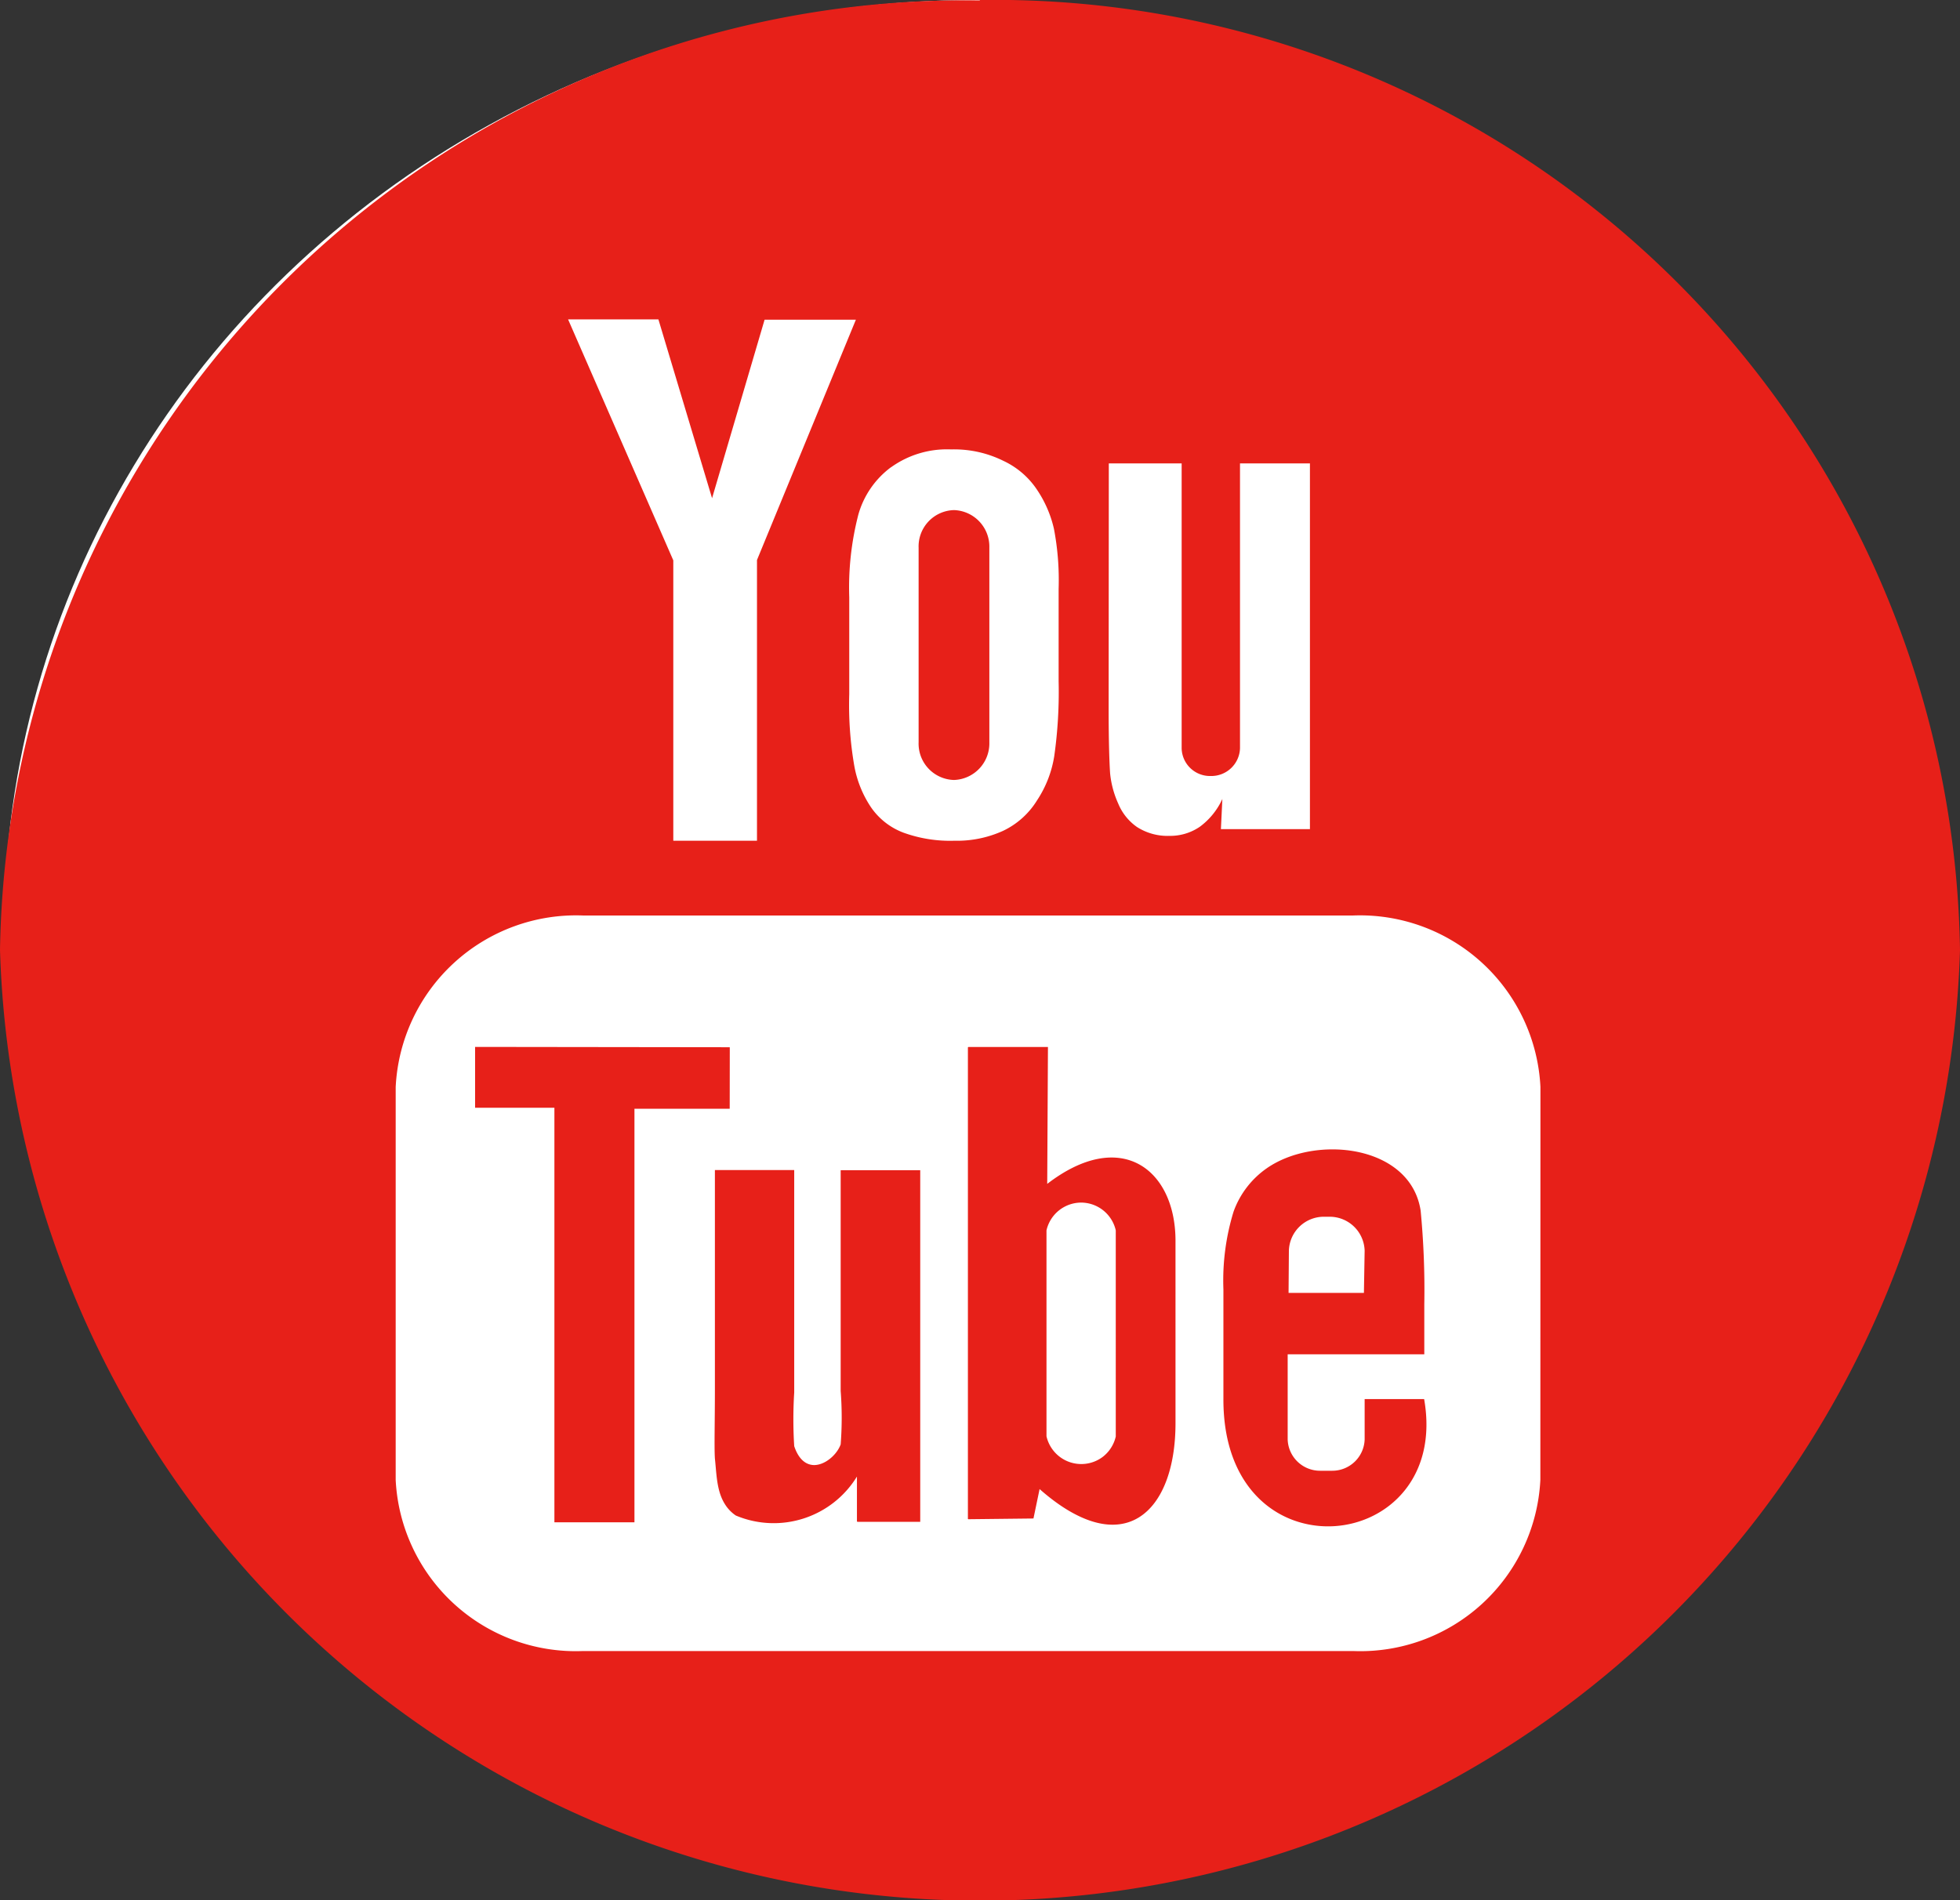
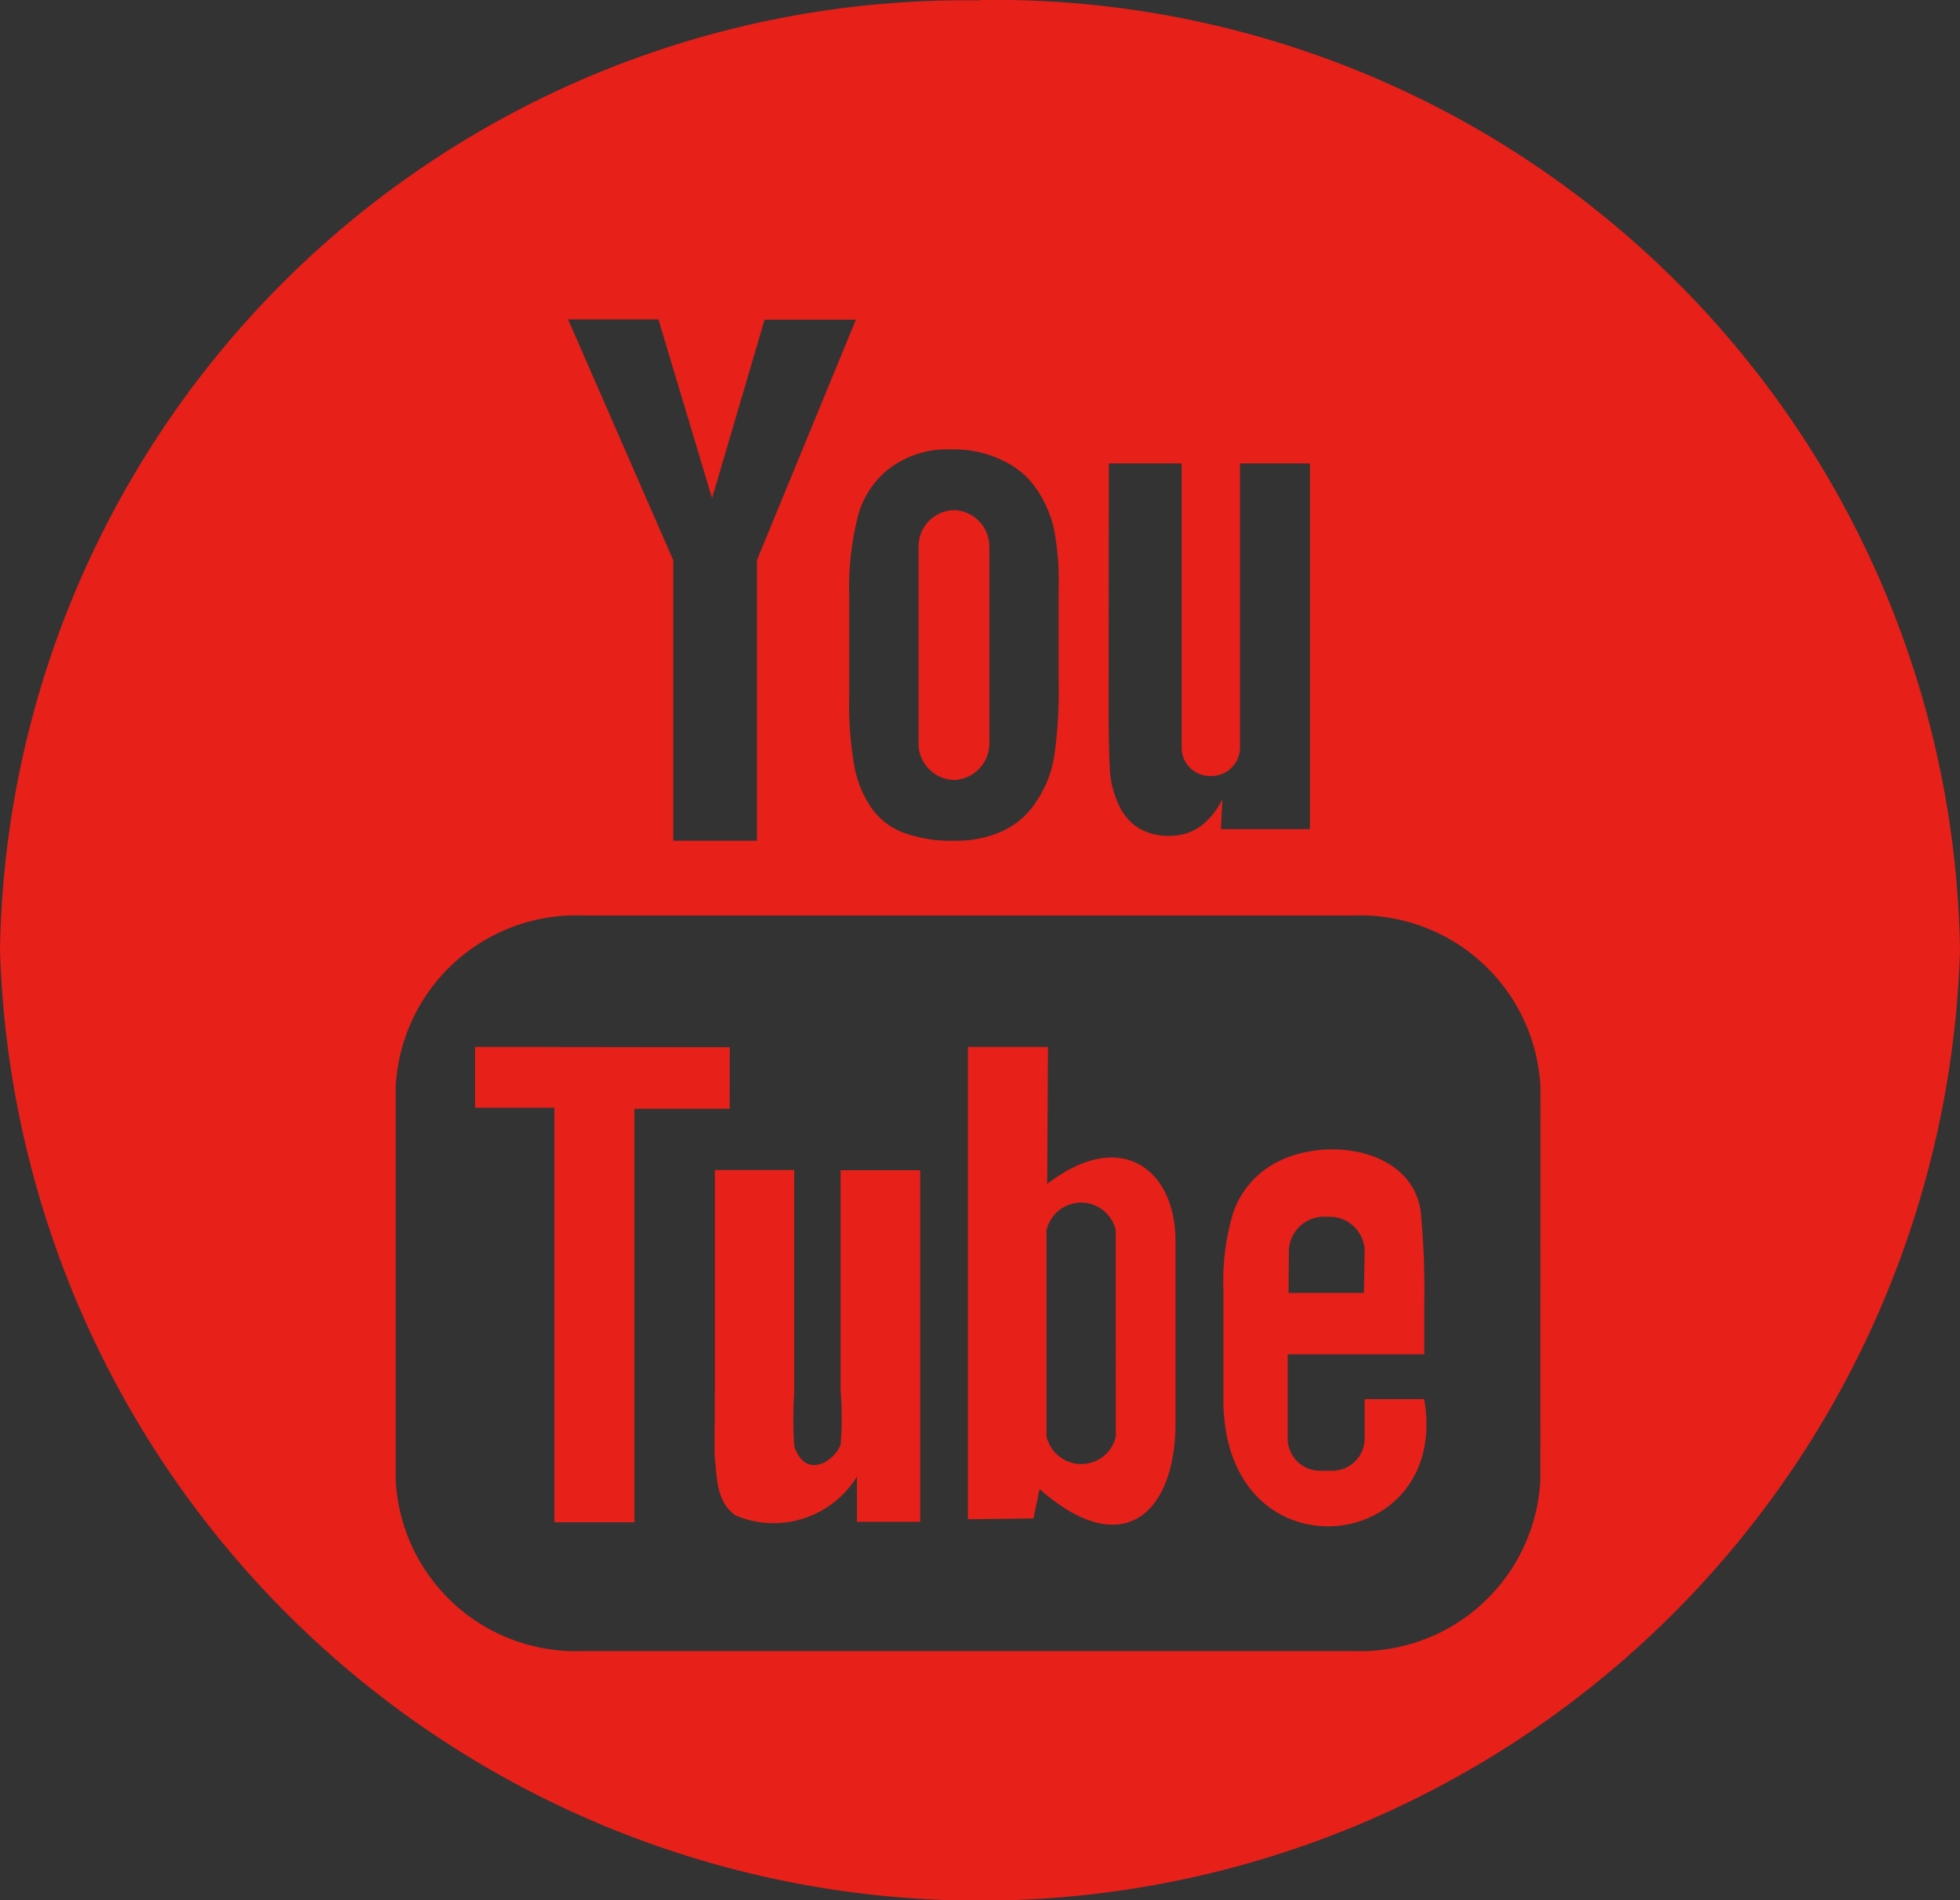
<svg xmlns="http://www.w3.org/2000/svg" width="24.217" height="23.484" viewBox="0 0 24.217 23.484">
  <rect x="0" y="0" width="24.217" height="23.484" fill="#333333" stroke="none" />
  <g id="youtube" transform="translate(0.629 0.059)">
-     <ellipse id="Ellipse_106" data-name="Ellipse 106" cx="12" cy="11.5" rx="12" ry="11.5" transform="translate(-0.58 -0.059)" fill="#fff" />
    <g id="Group_8574" data-name="Group 8574" transform="translate(-0.629 -0.059)">
      <path id="Path_4074" data-name="Path 4074" d="M81.518-2.786a.449.449,0,0,0-.434.465V.084a.449.449,0,0,0,.434.465.452.452,0,0,0,.434-.465V-2.321A.452.452,0,0,0,81.518-2.786Zm0,0a.449.449,0,0,0-.434.465V.084a.449.449,0,0,0,.434.465.452.452,0,0,0,.434-.465V-2.321A.452.452,0,0,0,81.518-2.786ZM75.6,3.848V4.6h.98V9.723h.985V4.612h1.177v-.76Zm4.517,1.524V8.1a4.32,4.32,0,0,1,0,.66c-.076.213-.439.439-.578.022a5.316,5.316,0,0,1,0-.664l0-2.748h-.976l0,2.7c0,.417-.009.725,0,.864.027.247.018.538.255.7a1.206,1.206,0,0,0,1.5-.486v.564H81.1V5.372Zm1.4-8.158a.449.449,0,0,0-.434.465V.084a.449.449,0,0,0,.434.465.452.452,0,0,0,.434-.465V-2.321A.452.452,0,0,0,81.518-2.786Zm1.151,8.327.009-1.689h-.985l0,5.831.806-.009.076-.365c1.034.916,1.679.291,1.679-.812V6.227C84.245,5.359,83.578,4.842,82.669,5.541Zm.851,3.122a.441.441,0,0,1-.86,0V6.115a.441.441,0,0,1,.86,0ZM87.325,8.2l-.734,0c0,.026,0,.061,0,.1v.4a.4.4,0,0,1-.4.386H86.04a.4.4,0,0,1-.4-.386V7.647h1.688V7.031a10.245,10.245,0,0,0-.045-1.159c-.125-.816-1.3-.942-1.9-.525a1.108,1.108,0,0,0-.412.538,2.9,2.9,0,0,0-.125.96V8.2C84.84,10.452,87.666,10.135,87.325,8.2Zm-1.67-1.832a.432.432,0,0,1,.439-.421h.058a.432.432,0,0,1,.439.421l-.009.525h-.931ZM87.325,8.2l-.734,0c0,.026,0,.061,0,.1v.4a.4.4,0,0,1-.4.386H86.04a.4.4,0,0,1-.4-.386V7.647h1.688V7.031a10.245,10.245,0,0,0-.045-1.159c-.125-.816-1.3-.942-1.9-.525a1.108,1.108,0,0,0-.412.538,2.9,2.9,0,0,0-.125.96V8.2C84.84,10.452,87.666,10.135,87.325,8.2Zm-1.67-1.832a.432.432,0,0,1,.439-.421h.058a.432.432,0,0,1,.439.421l-.009.525h-.931Zm-2.986-.825.009-1.689h-.985l0,5.831.806-.009.076-.365c1.034.916,1.679.291,1.679-.812V6.227C84.245,5.359,83.578,4.842,82.669,5.541Zm.851,3.122a.441.441,0,0,1-.86,0V6.115a.441.441,0,0,1,.86,0Zm-3.4-.56a4.32,4.32,0,0,1,0,.66c-.076.213-.439.439-.578.022a5.316,5.316,0,0,1,0-.664l0-2.748h-.976l0,2.7c0,.417-.009.725,0,.864.027.247.018.538.255.7a1.206,1.206,0,0,0,1.5-.486v.564H81.1V5.372h-.98ZM78.747,3.853l-3.143,0V4.6h.98V9.723h.985V4.612h1.177Zm2.771-6.638a.449.449,0,0,0-.434.465V.084a.449.449,0,0,0,.434.465.452.452,0,0,0,.434-.465V-2.321A.452.452,0,0,0,81.518-2.786Zm.318-6.3A11.927,11.927,0,0,0,69.73,2.65a12.114,12.114,0,0,0,24.217,0A11.928,11.928,0,0,0,81.836-9.09ZM83.43-3.363h.9V.158A.35.35,0,0,0,84.688.5a.354.354,0,0,0,.363-.343V-3.363h.864v4.52h-1.1l.018-.373a.885.885,0,0,1-.278.343.649.649,0,0,1-.376.113.7.7,0,0,1-.4-.109.658.658,0,0,1-.233-.291,1.183,1.183,0,0,1-.1-.373c-.009-.135-.018-.391-.018-.782Zm-2.691.048a1.184,1.184,0,0,1,.743-.221,1.371,1.371,0,0,1,.649.143,1.015,1.015,0,0,1,.421.369,1.434,1.434,0,0,1,.2.469,3.376,3.376,0,0,1,.058.742V-.671a5.674,5.674,0,0,1-.054.925A1.378,1.378,0,0,1,82.544.8a.992.992,0,0,1-.421.378,1.373,1.373,0,0,1-.6.122,1.692,1.692,0,0,1-.631-.1.85.85,0,0,1-.4-.313,1.345,1.345,0,0,1-.206-.508,4.411,4.411,0,0,1-.063-.89V-1.709a3.6,3.6,0,0,1,.112-1.02A1.1,1.1,0,0,1,80.739-3.316ZM77.865-5.143l.663,2.21.649-2.206h1.128l-1.222,2.97V1.3H78.049V-2.165l-1.3-2.978ZM88.762,9.2a2.228,2.228,0,0,1-2.315,2.114H76.934A2.228,2.228,0,0,1,74.619,9.2V4.343a2.232,2.232,0,0,1,2.315-2.119h9.514a2.232,2.232,0,0,1,2.315,2.119ZM86.591,8.2c0,.026,0,.061,0,.1v.4a.4.4,0,0,1-.4.386H86.04a.4.4,0,0,1-.4-.386V7.647h1.688V7.031a10.245,10.245,0,0,0-.045-1.159c-.125-.816-1.3-.942-1.9-.525a1.108,1.108,0,0,0-.412.538,2.9,2.9,0,0,0-.125.96V8.2c0,2.253,2.821,1.936,2.48,0Zm-.936-1.837a.432.432,0,0,1,.439-.421h.058a.432.432,0,0,1,.439.421l-.009.525h-.931Zm-2.986-.825.009-1.689h-.985l0,5.831.806-.009.076-.365c1.034.916,1.679.291,1.679-.812V6.227C84.245,5.359,83.578,4.842,82.669,5.541Zm.851,3.122a.441.441,0,0,1-.86,0V6.115a.441.441,0,0,1,.86,0Zm-2-8.115a.452.452,0,0,0,.434-.465V-2.321a.452.452,0,0,0-.434-.465.449.449,0,0,0-.434.465V.084A.449.449,0,0,0,81.518.549ZM80.121,8.1a4.32,4.32,0,0,1,0,.66c-.076.213-.439.439-.578.022a5.316,5.316,0,0,1,0-.664l0-2.748h-.976l0,2.7c0,.417-.009.725,0,.864.027.247.018.538.255.7a1.206,1.206,0,0,0,1.5-.486v.564H81.1V5.372h-.98ZM78.747,3.853l-3.143,0V4.6h.98V9.723h.985V4.612h1.177Zm2.771-6.638a.449.449,0,0,0-.434.465V.084a.449.449,0,0,0,.434.465.452.452,0,0,0,.434-.465V-2.321A.452.452,0,0,0,81.518-2.786ZM75.6,3.848V4.6h.98V9.723h.985V4.612h1.177v-.76Zm4.517,1.524V8.1a4.32,4.32,0,0,1,0,.66c-.076.213-.439.439-.578.022a5.316,5.316,0,0,1,0-.664l0-2.748h-.976l0,2.7c0,.417-.009.725,0,.864.027.247.018.538.255.7a1.206,1.206,0,0,0,1.5-.486v.564H81.1V5.372Zm2.548.169.009-1.689h-.985l0,5.831.806-.009.076-.365c1.034.916,1.679.291,1.679-.812V6.227C84.245,5.359,83.578,4.842,82.669,5.541Zm.851,3.122a.441.441,0,0,1-.86,0V6.115a.441.441,0,0,1,.86,0ZM87.325,8.2l-.734,0c0,.026,0,.061,0,.1v.4a.4.4,0,0,1-.4.386H86.04a.4.4,0,0,1-.4-.386V7.647h1.688V7.031a10.245,10.245,0,0,0-.045-1.159c-.125-.816-1.3-.942-1.9-.525a1.108,1.108,0,0,0-.412.538,2.9,2.9,0,0,0-.125.96V8.2C84.84,10.452,87.666,10.135,87.325,8.2Zm-1.67-1.832a.432.432,0,0,1,.439-.421h.058a.432.432,0,0,1,.439.421l-.009.525h-.931ZM87.325,8.2l-.734,0c0,.026,0,.061,0,.1v.4a.4.4,0,0,1-.4.386H86.04a.4.4,0,0,1-.4-.386V7.647h1.688V7.031a10.245,10.245,0,0,0-.045-1.159c-.125-.816-1.3-.942-1.9-.525a1.108,1.108,0,0,0-.412.538,2.9,2.9,0,0,0-.125.96V8.2C84.84,10.452,87.666,10.135,87.325,8.2Zm-1.67-1.832a.432.432,0,0,1,.439-.421h.058a.432.432,0,0,1,.439.421l-.009.525h-.931Zm-2.986-.825.009-1.689h-.985l0,5.831.806-.009.076-.365c1.034.916,1.679.291,1.679-.812V6.227C84.245,5.359,83.578,4.842,82.669,5.541Zm.851,3.122a.441.441,0,0,1-.86,0V6.115a.441.441,0,0,1,.86,0Zm-2-11.449a.449.449,0,0,0-.434.465V.084a.449.449,0,0,0,.434.465.452.452,0,0,0,.434-.465V-2.321A.452.452,0,0,0,81.518-2.786Zm-1.4,8.158V8.1a4.32,4.32,0,0,1,0,.66c-.076.213-.439.439-.578.022a5.316,5.316,0,0,1,0-.664l0-2.748h-.976l0,2.7c0,.417-.009.725,0,.864.027.247.018.538.255.7a1.206,1.206,0,0,0,1.5-.486v.564H81.1V5.372ZM75.6,3.848V4.6h.98V9.723h.985V4.612h1.177v-.76Zm5.914-6.634a.449.449,0,0,0-.434.465V.084a.449.449,0,0,0,.434.465.452.452,0,0,0,.434-.465V-2.321A.452.452,0,0,0,81.518-2.786Zm0,0a.449.449,0,0,0-.434.465V.084a.449.449,0,0,0,.434.465.452.452,0,0,0,.434-.465V-2.321A.452.452,0,0,0,81.518-2.786Z" transform="translate(-69.73 9.09)" fill="#e72019" />
    </g>
  </g>
</svg>